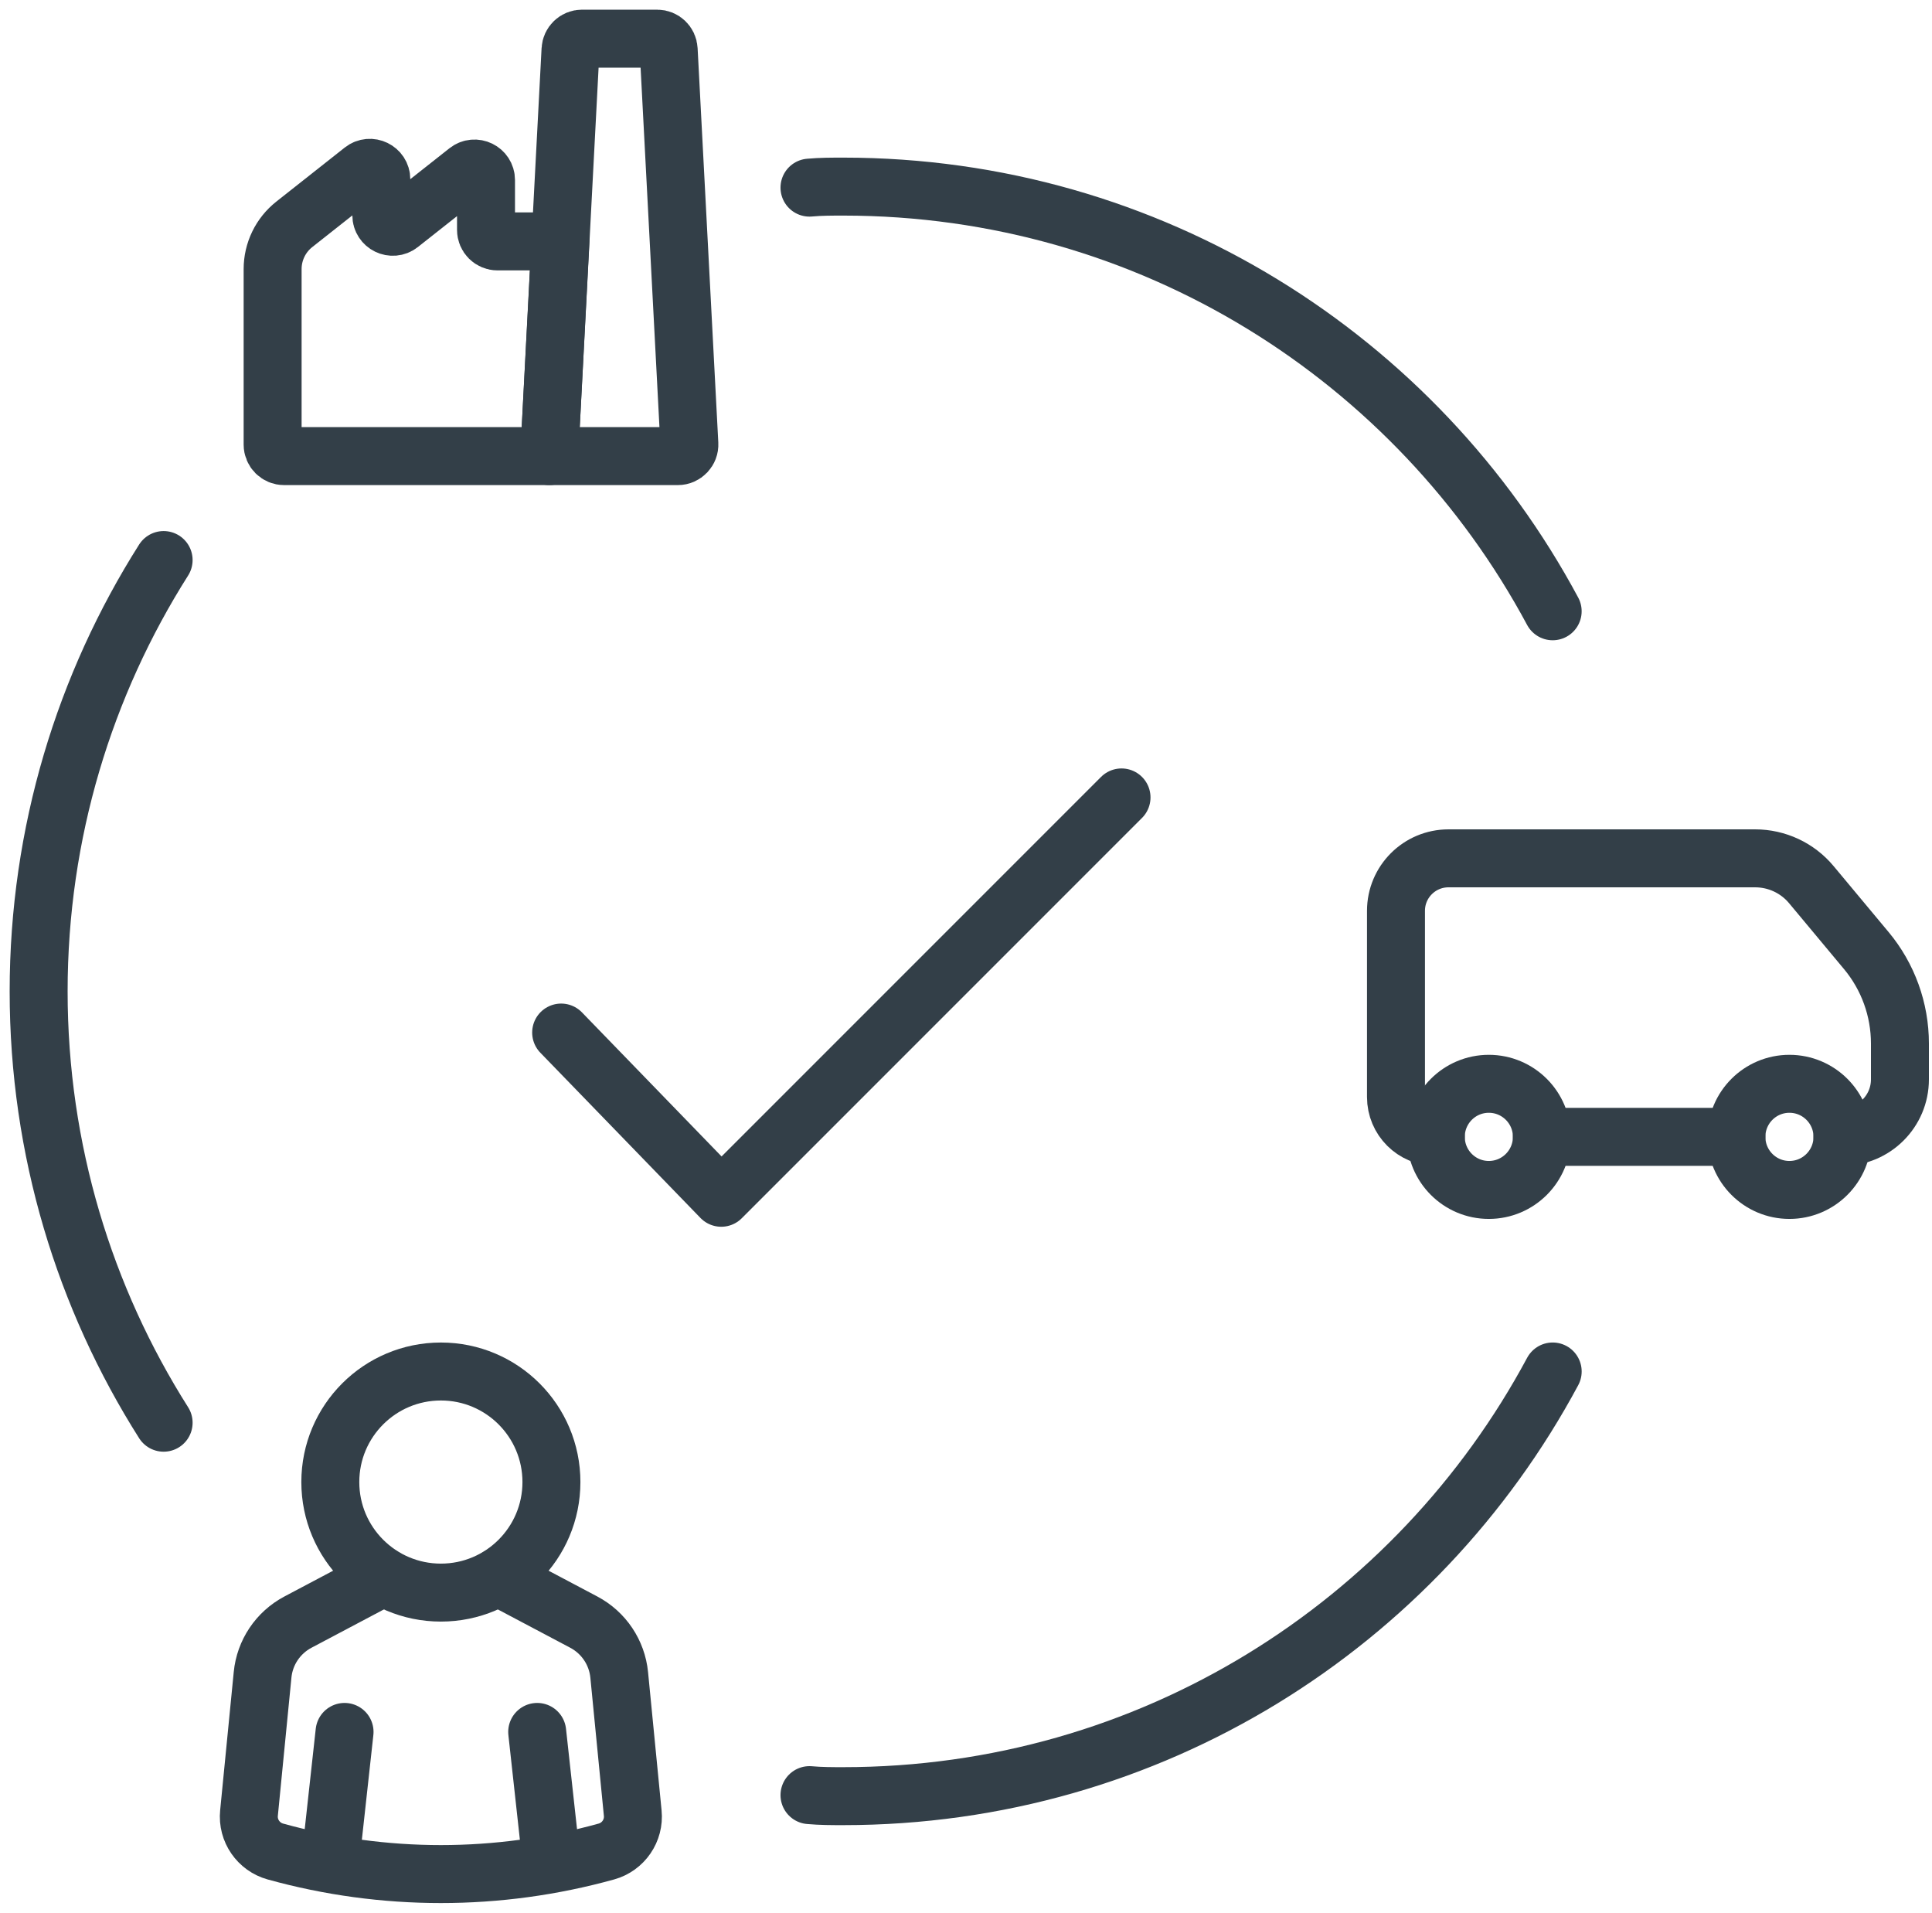
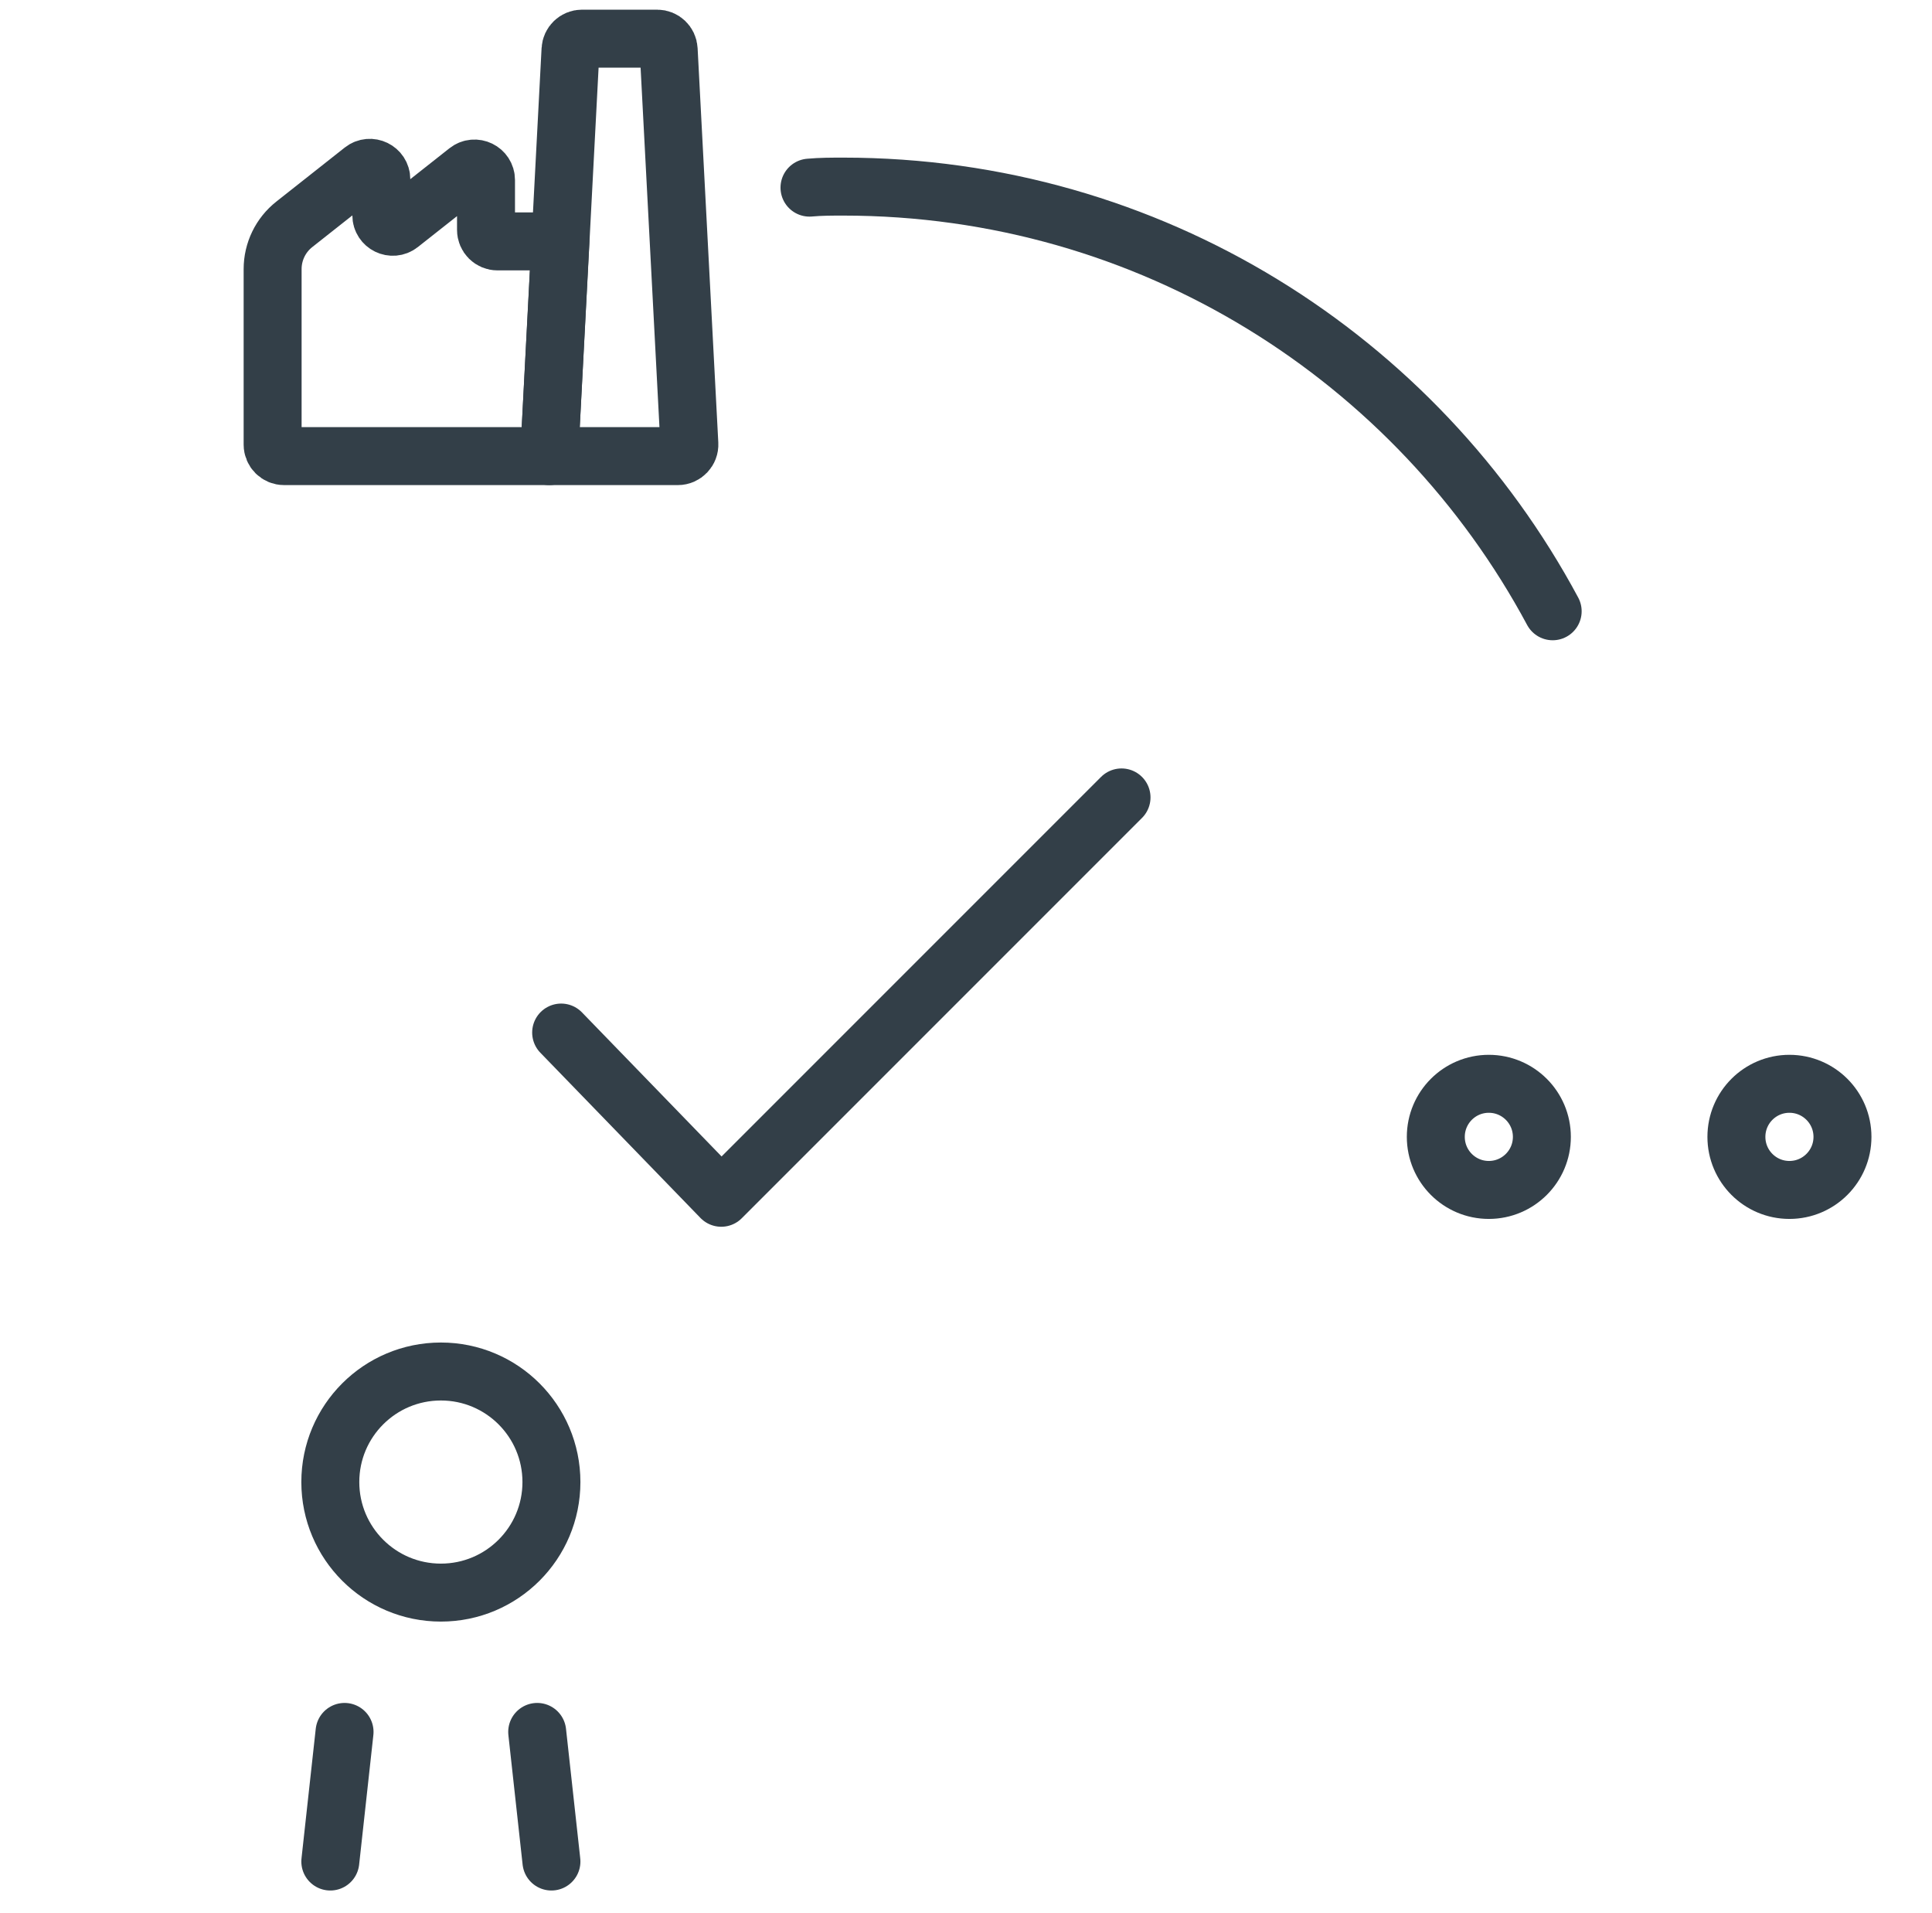
<svg xmlns="http://www.w3.org/2000/svg" width="100px" height="99px" viewBox="0 0 100 99" version="1.1">
  <title>Group 29 Copy</title>
  <g id="Landing-–-for-peep" stroke="none" stroke-width="1" fill="none" fill-rule="evenodd" stroke-linecap="round" stroke-linejoin="round">
    <g id="Group-29-Copy" transform="translate(2, 2)" stroke="#333F48" stroke-width="3">
      <path d="M77.807,56.834 C77.807,58.351 76.577,59.581 75.061,59.581 C73.544,59.581 72.317,58.351 72.317,56.834 C72.317,55.318 73.544,54.088 75.061,54.088 C76.577,54.088 77.807,55.318 77.807,56.834 Z" id="Stroke-1" />
      <path d="M93.366,56.834 C93.366,58.351 92.136,59.581 90.62,59.581 C89.103,59.581 87.876,58.351 87.876,56.834 C87.876,55.318 89.103,54.088 90.62,54.088 C92.136,54.088 93.366,55.318 93.366,56.834 Z" id="Stroke-3" />
-       <line x1="77.807" y1="56.834" x2="87.876" y2="56.834" id="Stroke-5" />
-       <path d="M72.316,56.834 L72.316,56.834 C71.178,56.834 70.256,55.912 70.256,54.774 L70.256,45.135 C70.256,43.634 71.473,42.42 72.973,42.42 L77.806,42.42 L87.875,42.42 L88.845,42.42 C89.969,42.42 91.038,42.919 91.756,43.783 L94.601,47.195 C95.725,48.544 96.34,50.246 96.34,52.004 L96.34,53.86 C96.34,55.503 95.009,56.834 93.365,56.834" id="Stroke-7" />
      <path d="M26.542,74.698 C26.542,77.858 23.981,80.419 20.821,80.419 C17.658,80.419 15.097,77.858 15.097,74.698 C15.097,71.538 17.658,68.977 20.821,68.977 C23.981,68.977 26.542,71.538 26.542,74.698 Z" id="Stroke-9" />
      <line x1="15.097" y1="94.336" x2="15.834" y2="87.629" id="Stroke-11" />
-       <path d="M23.791,79.605 L28.221,81.949 C29.249,82.495 29.936,83.518 30.05,84.677 L30.75,91.83 C30.84,92.734 30.265,93.574 29.387,93.818 L29.387,93.818 C23.78,95.374 17.858,95.374 12.253,93.818 L12.253,93.818 C11.376,93.574 10.798,92.734 10.888,91.83 L11.591,84.677 C11.702,83.518 12.389,82.495 13.417,81.949 L17.847,79.605" id="Stroke-13" />
      <line x1="26.542" y1="94.336" x2="25.805" y2="87.629" id="Stroke-15" />
-       <path d="M78.367,68.976 C71.341,82.072 57.556,90.953 41.649,90.953 C41.066,90.953 40.483,90.953 39.899,90.9" id="Stroke-17" />
      <path d="M39.899,7.71 C40.482,7.657 41.066,7.657 41.649,7.657 C57.555,7.657 71.341,16.538 78.366,29.634" id="Stroke-19" />
-       <path d="M6.469,71.627 C2.386,65.185 0,57.523 0,49.305 C0,41.086 2.386,33.425 6.469,26.983" id="Stroke-21" />
      <path d="M33.087,21.604 L26.428,21.604 L27.53,0.565 C27.546,0.249 27.809,0 28.124,0 L32.016,0 C32.334,0 32.594,0.249 32.61,0.565 L33.681,20.978 C33.699,21.317 33.426,21.604 33.087,21.604 Z" id="Stroke-23" />
      <path d="M23.156,9.899 L23.156,7.317 C23.156,6.821 22.583,6.543 22.193,6.85 L18.699,9.608 C18.309,9.915 17.737,9.637 17.737,9.141 L17.737,7.28 C17.737,6.784 17.164,6.506 16.774,6.813 L13.235,9.608 C12.525,10.167 12.111,11.021 12.111,11.925 L12.111,21.01 C12.111,21.339 12.376,21.604 12.705,21.604 L26.427,21.604 L27.005,10.493 L23.749,10.493 C23.421,10.493 23.156,10.228 23.156,9.899 Z" id="Stroke-25" />
      <polyline id="Stroke-27" points="27.045 51.436 35.332 59.986 56.05 39.268" />
    </g>
  </g>
</svg>